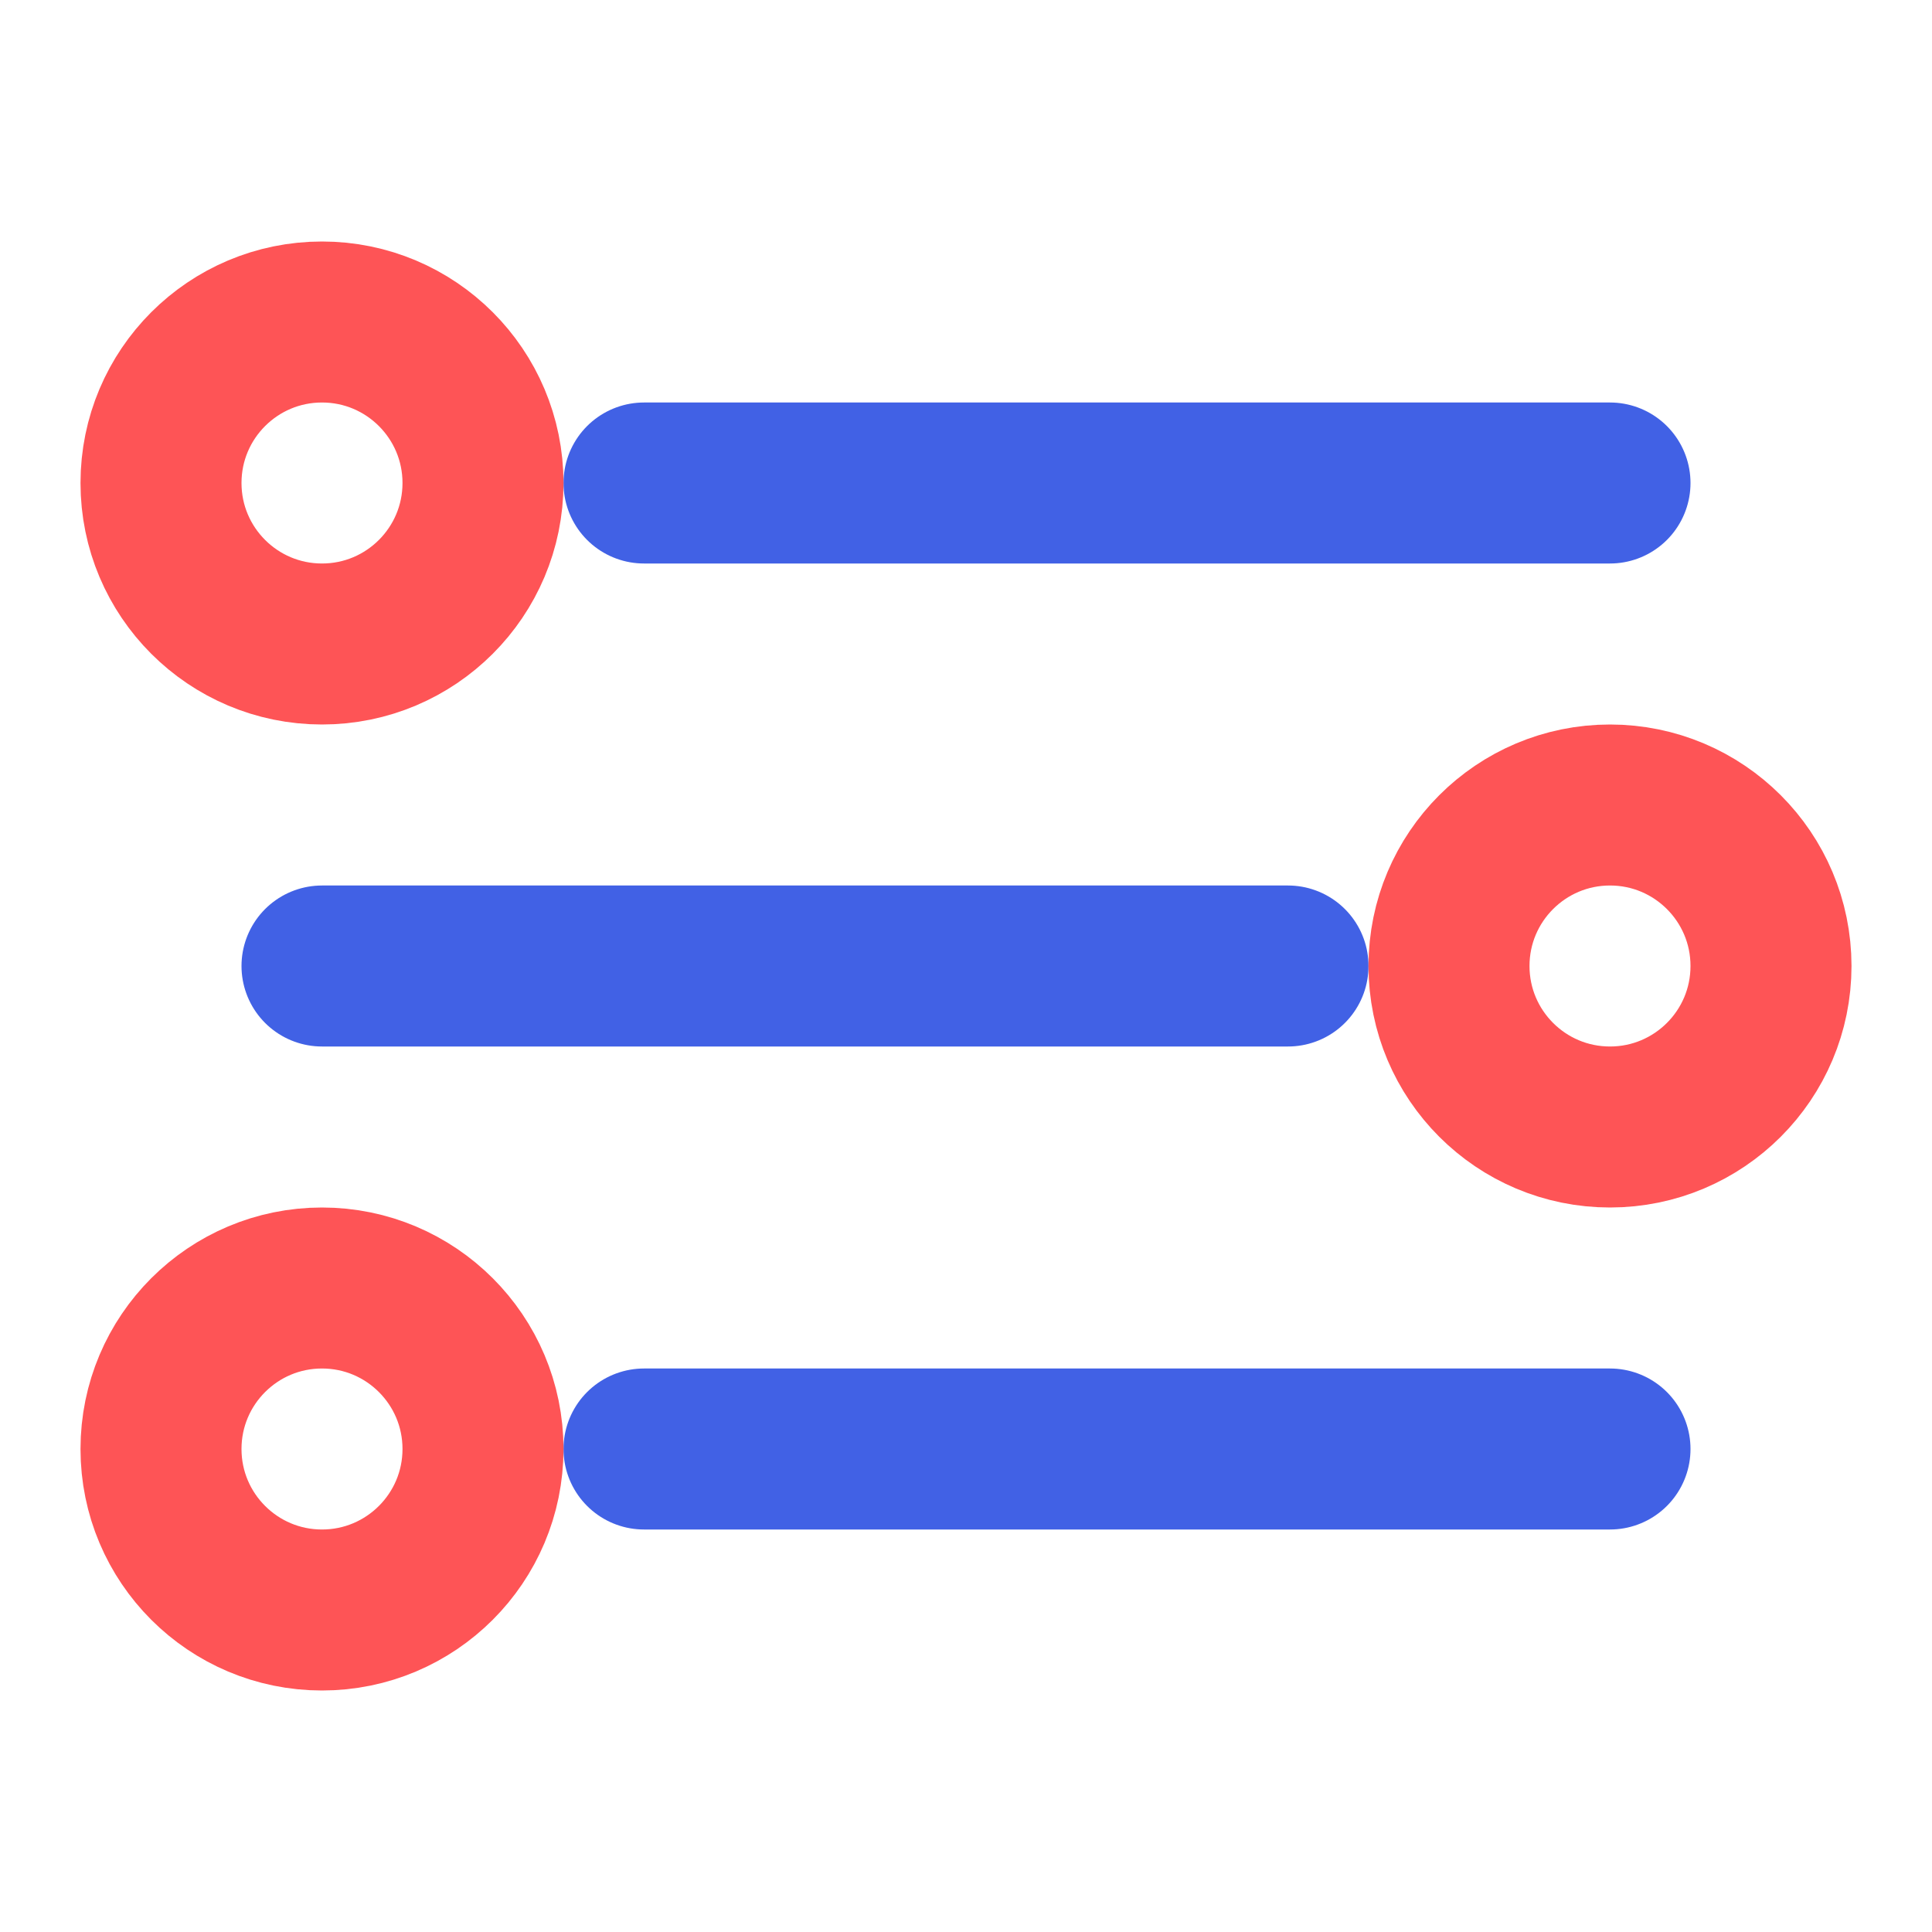
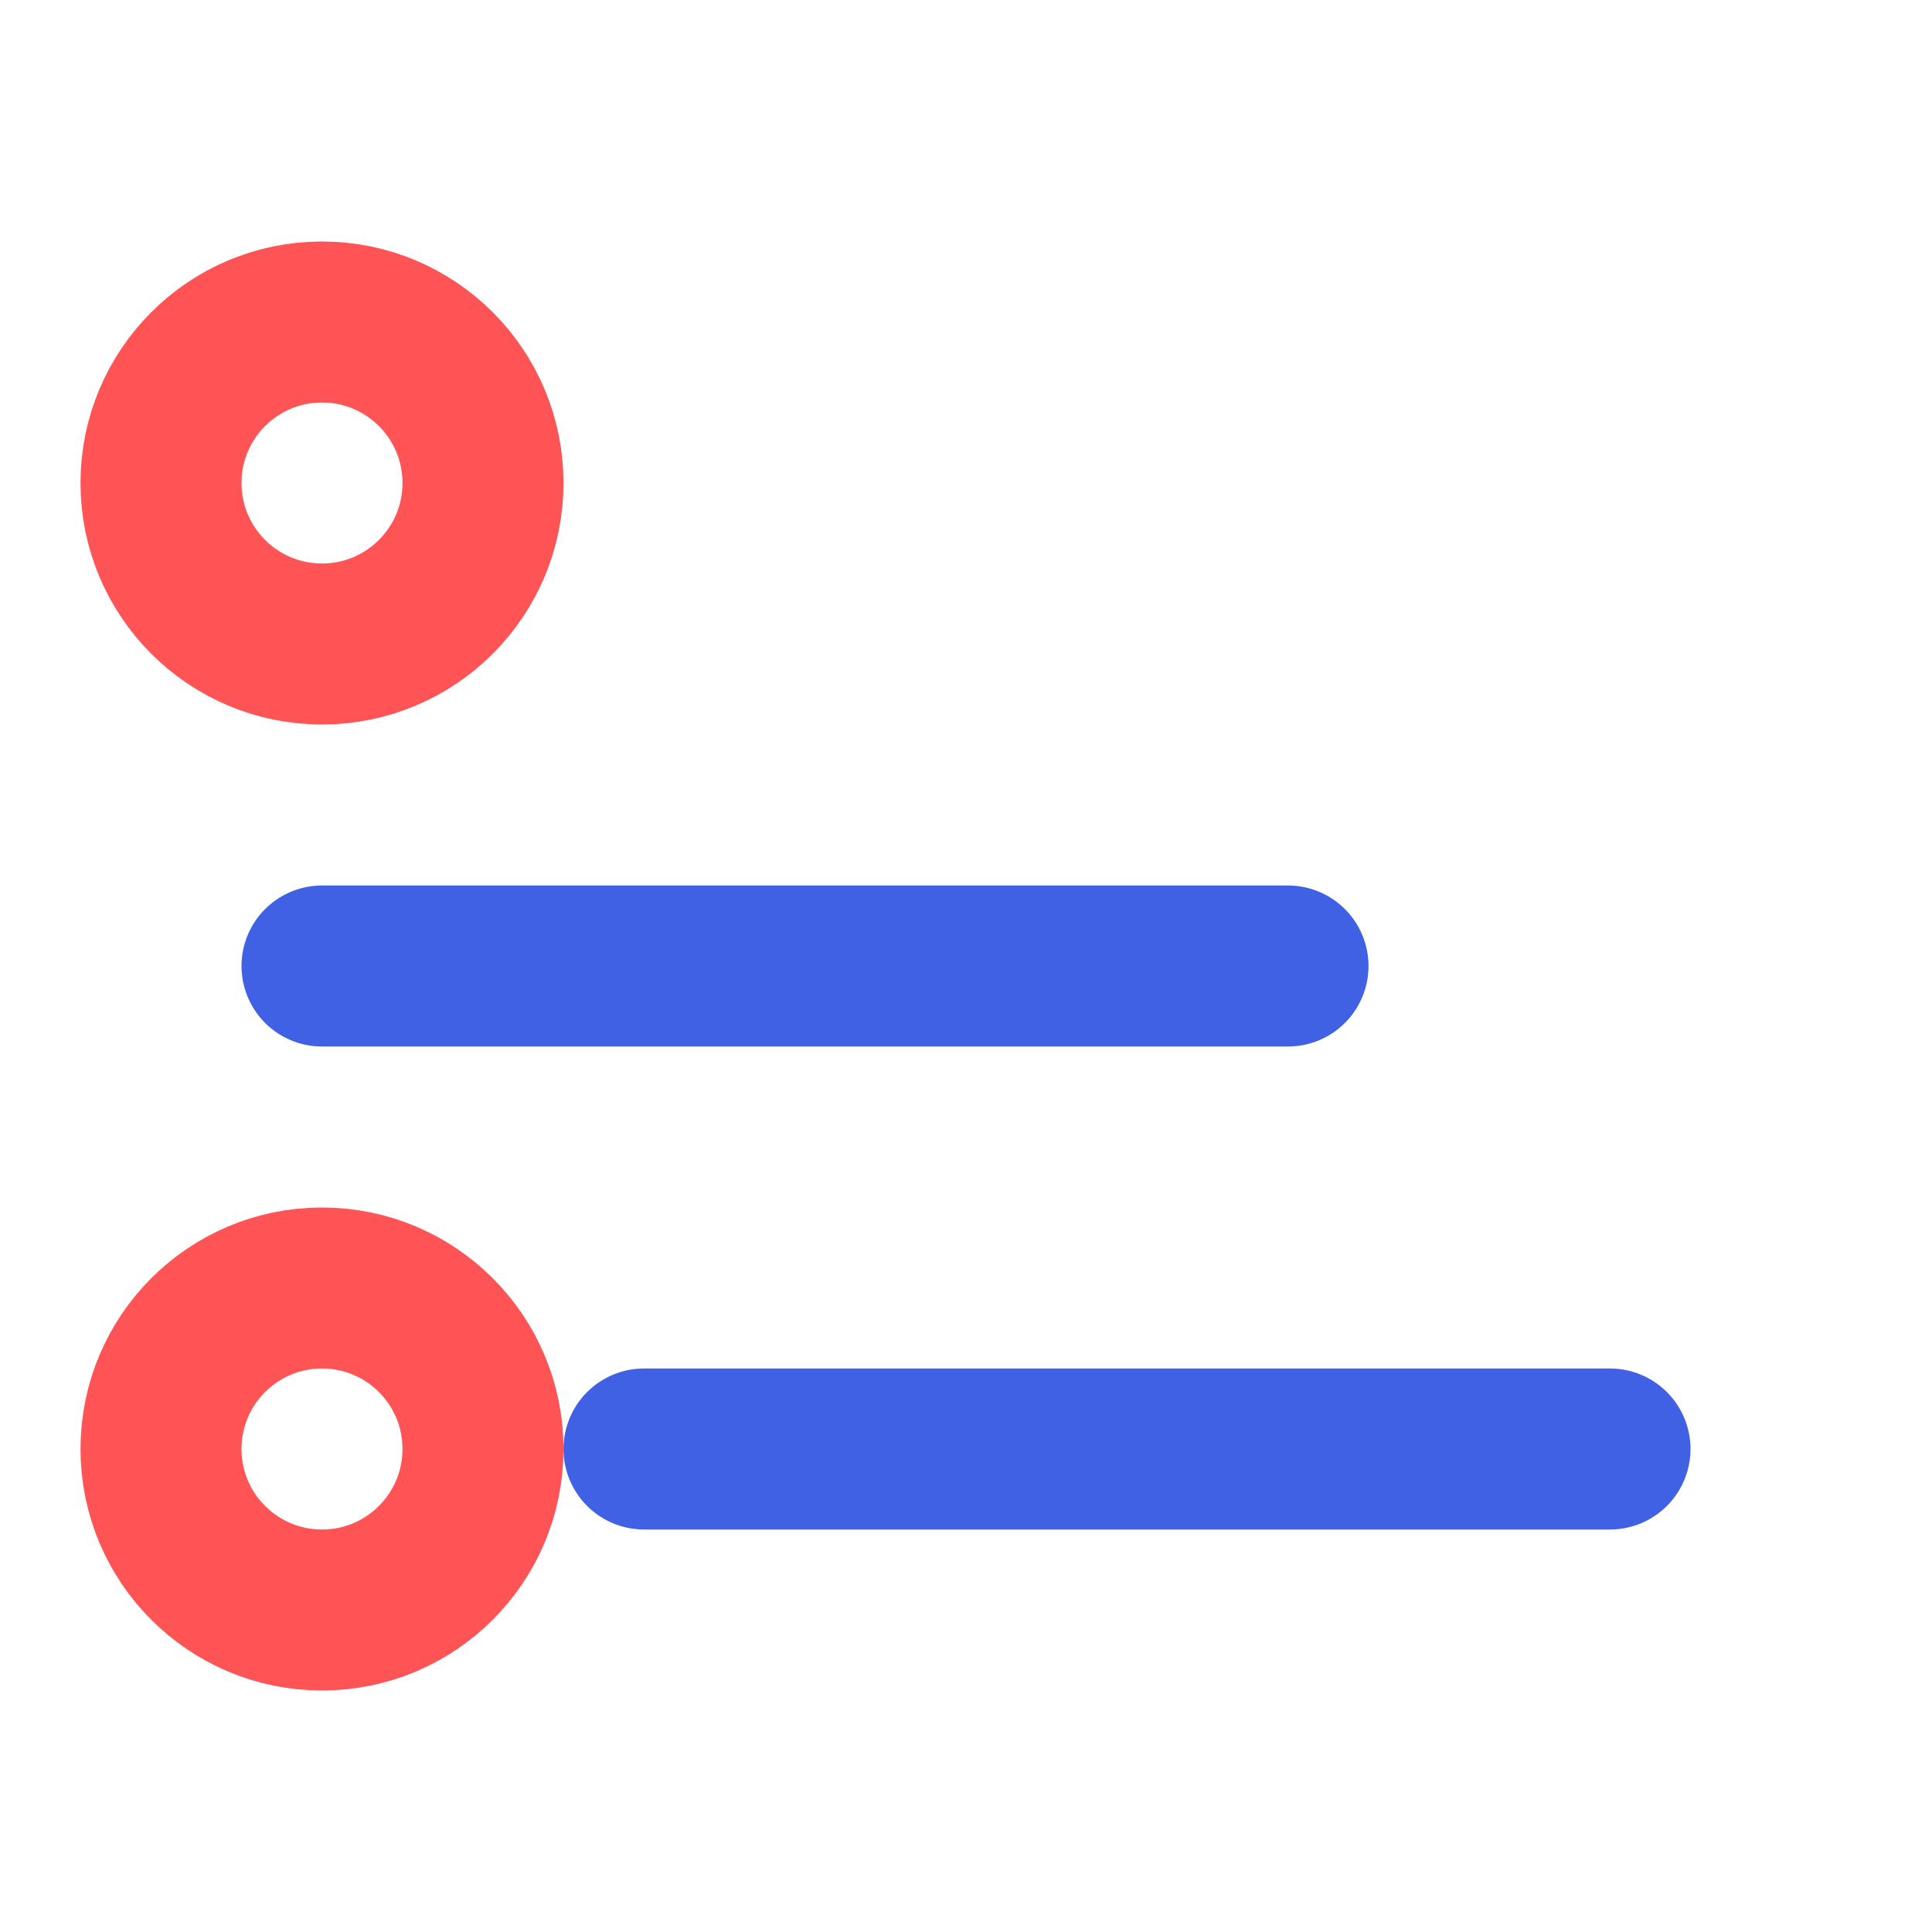
<svg xmlns="http://www.w3.org/2000/svg" width="24" height="24" viewBox="0 0 24 24" fill="none">
-   <path d="M8 6H20M4 12H16M8 18H20" stroke="#4161E5" stroke-width="2" stroke-linecap="round" />
+   <path d="M8 6M4 12H16M8 18H20" stroke="#4161E5" stroke-width="2" stroke-linecap="round" />
  <circle cx="4" cy="6" r="2" stroke="#FE5456" stroke-width="2" />
-   <circle cx="20" cy="12" r="2" stroke="#FE5456" stroke-width="2" />
  <circle cx="4" cy="18" r="2" stroke="#FE5456" stroke-width="2" />
</svg>